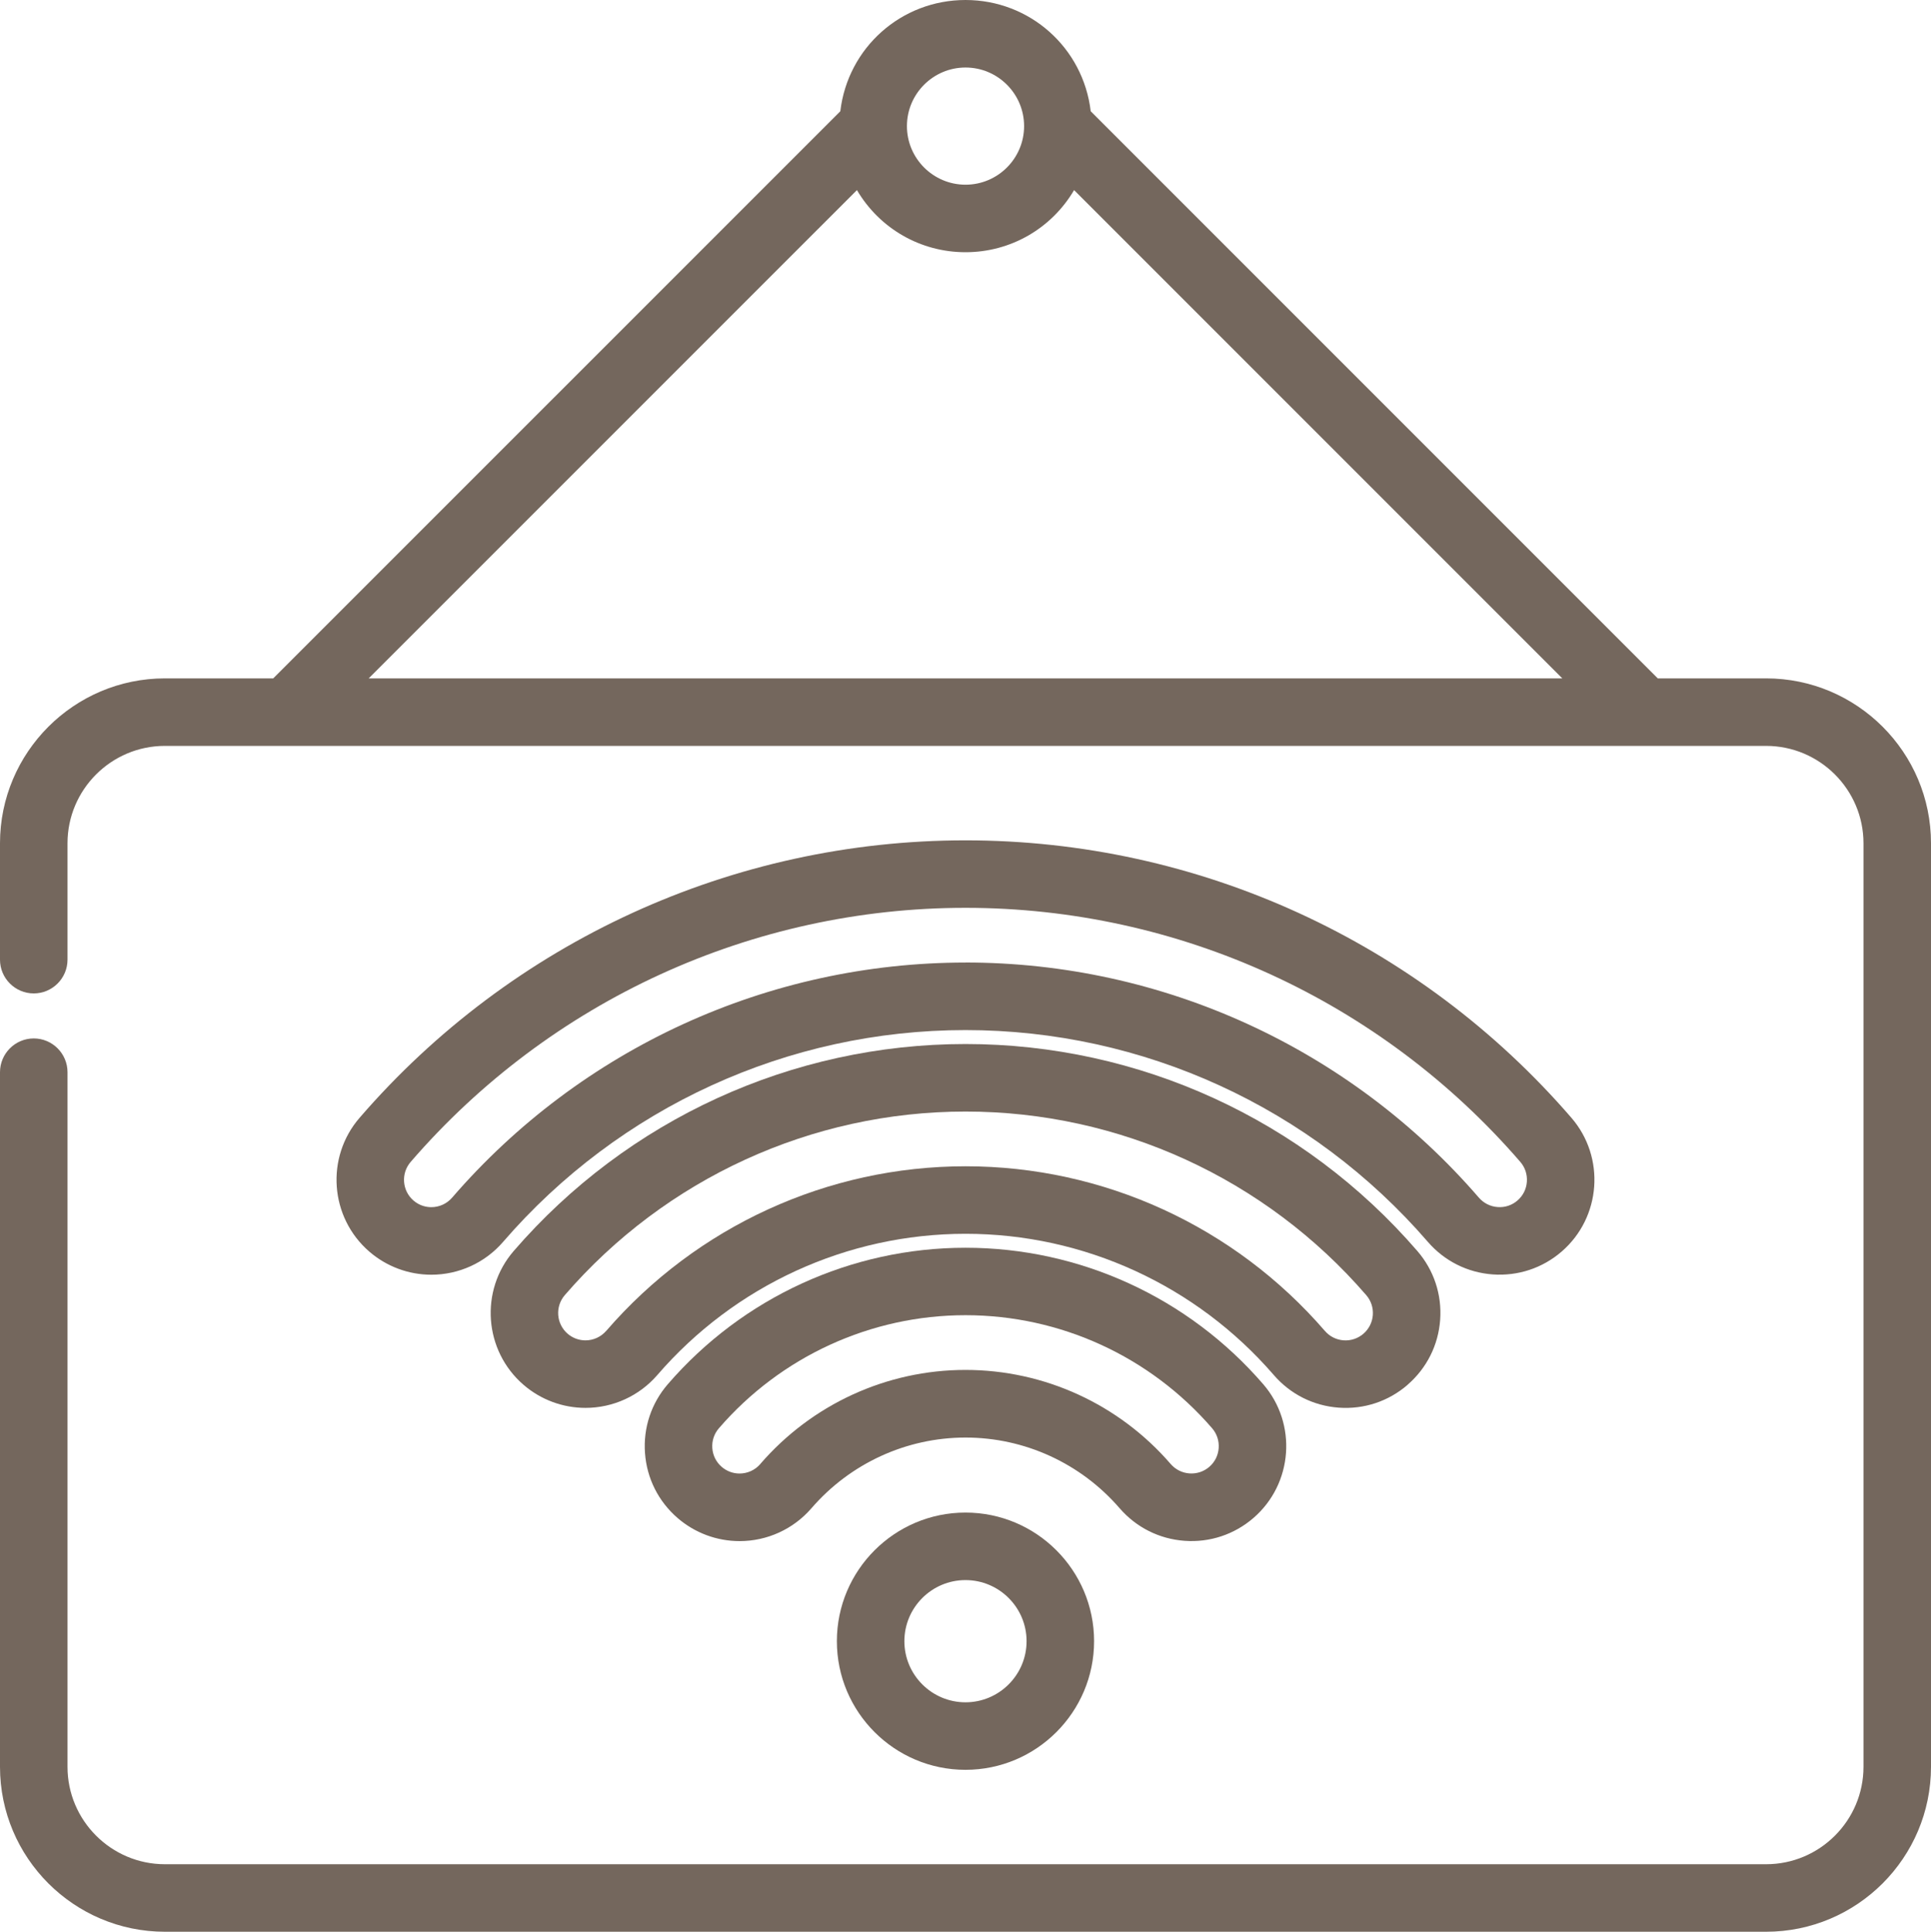
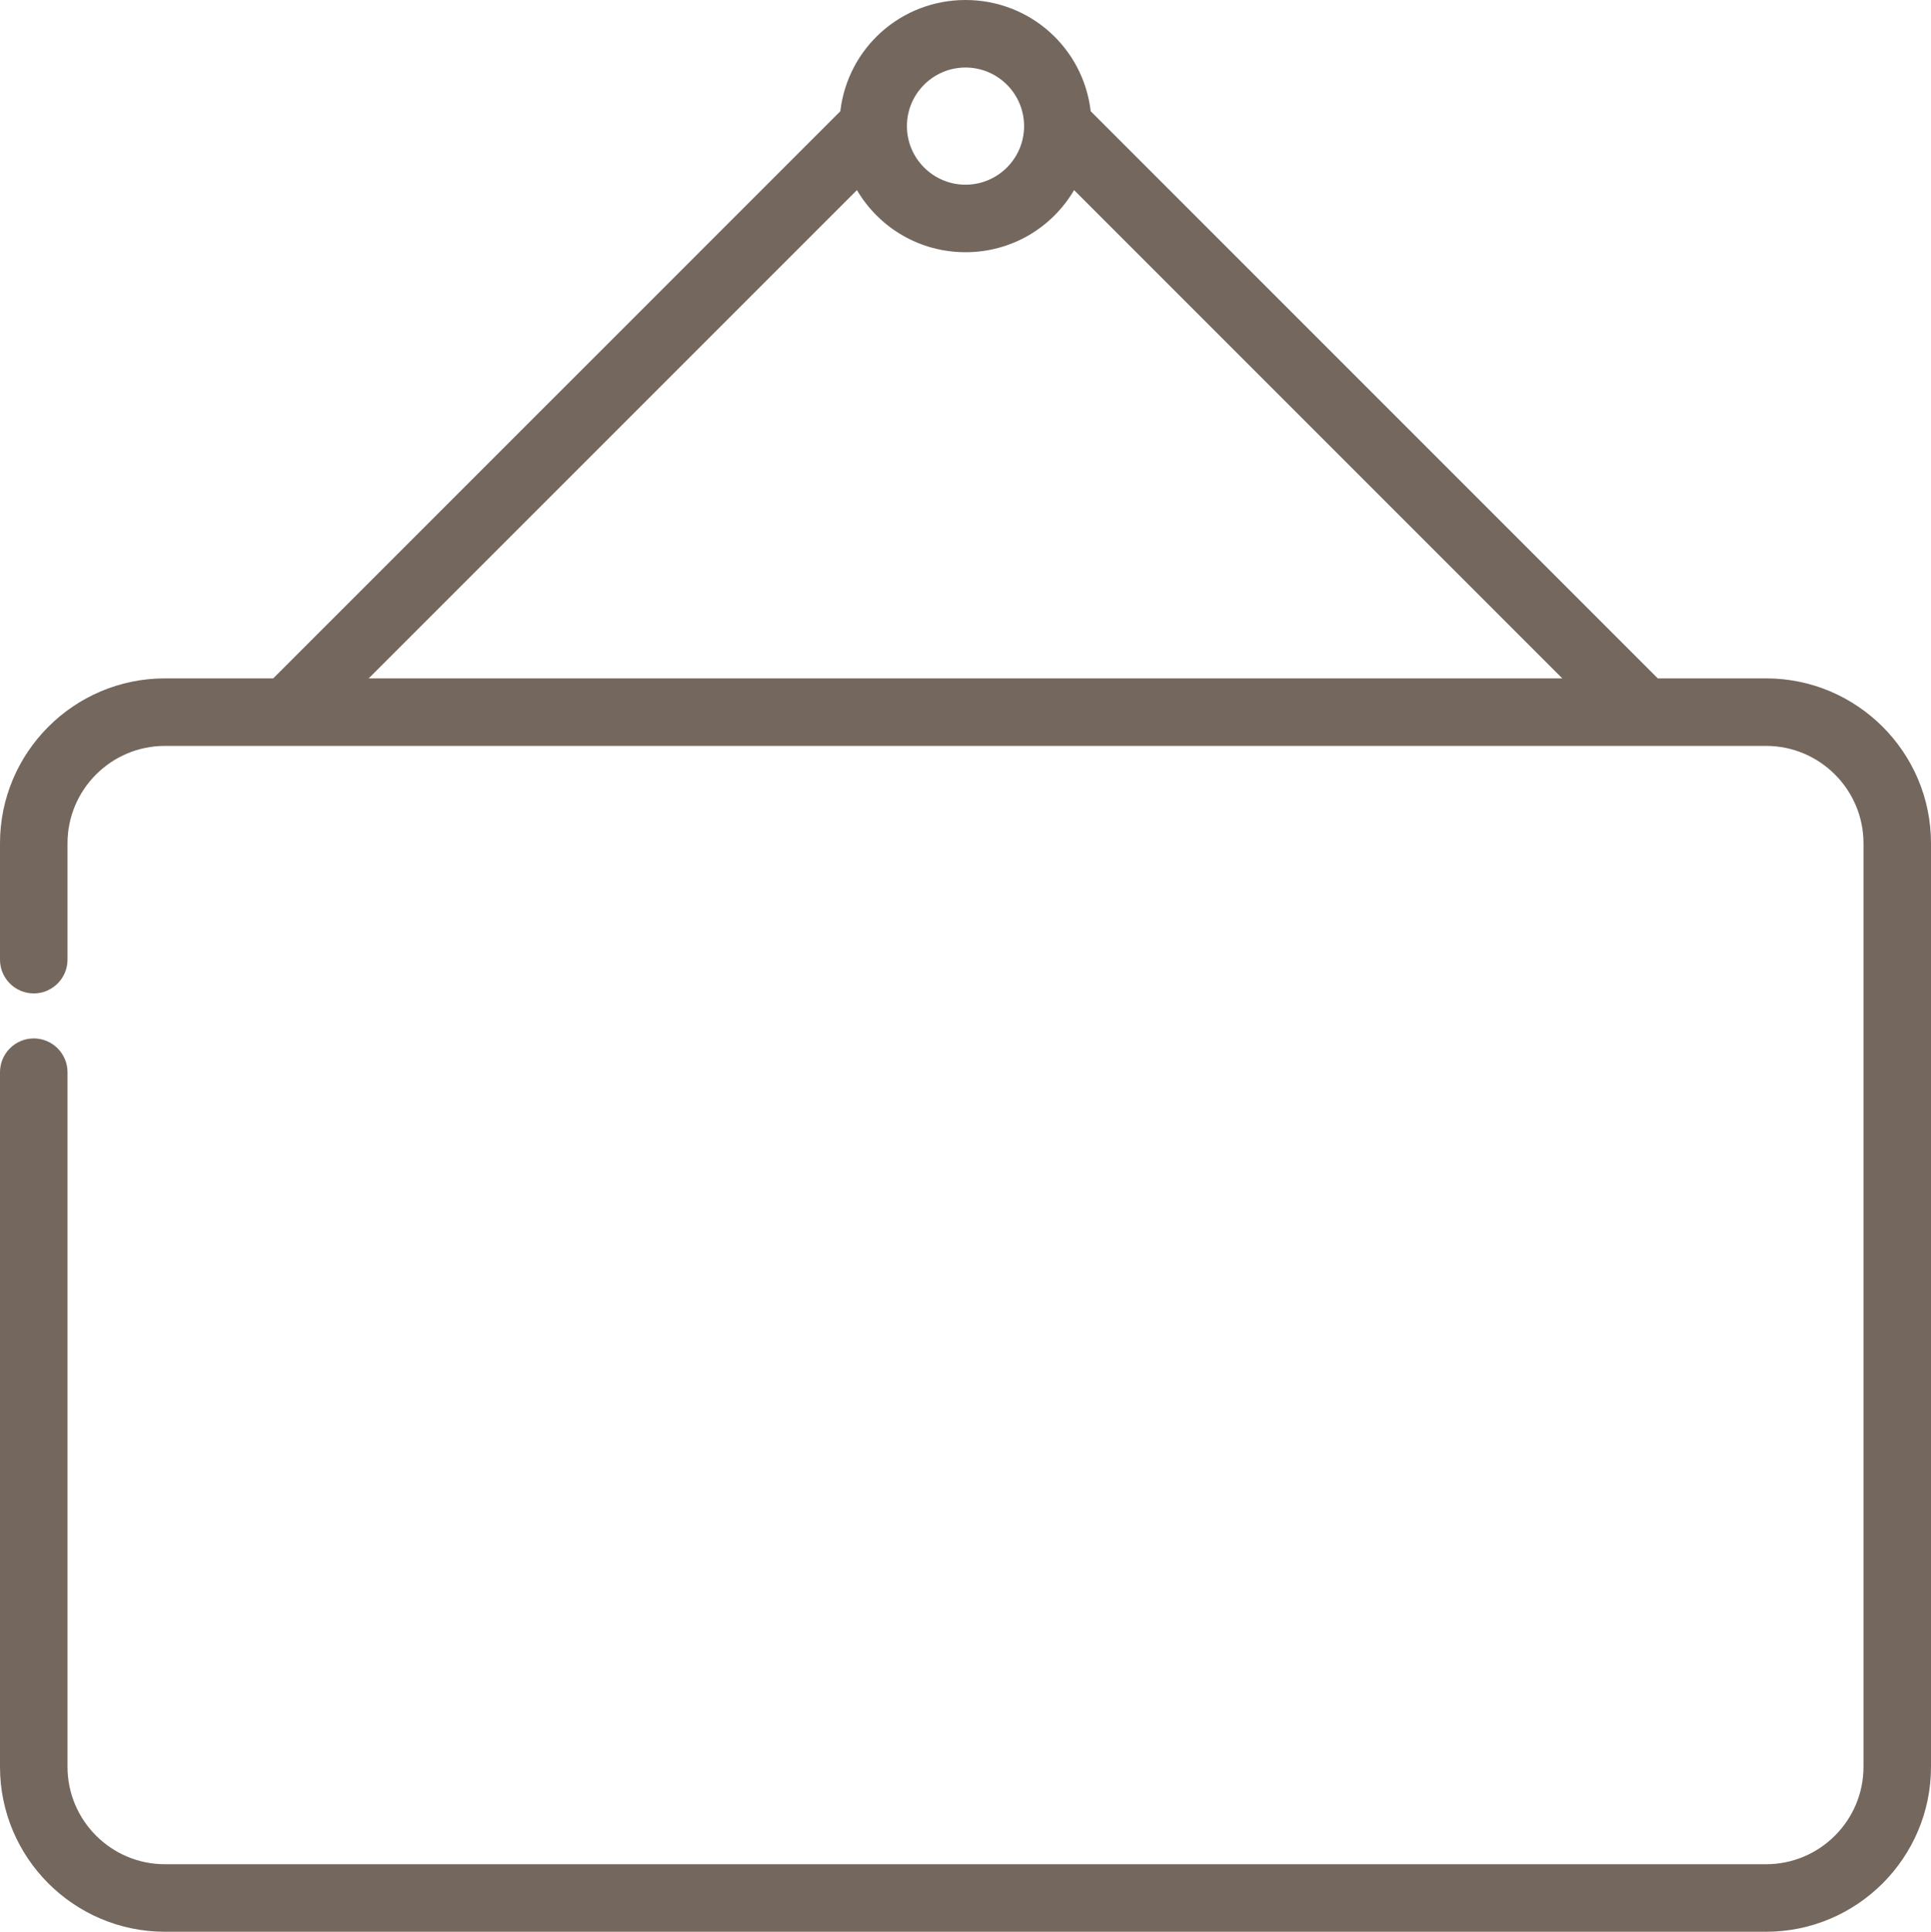
<svg xmlns="http://www.w3.org/2000/svg" id="Ebene_2" data-name="Ebene 2" viewBox="0 0 514.85 515">
  <defs>
    <style>
      .cls-1 {
        fill: none;
      }

      .cls-2 {
        fill: #74675d;
      }
    </style>
  </defs>
  <g id="Ebene_1-2" data-name="Ebene 1">
    <g>
      <g>
        <path class="cls-2" d="M470.87,180.85h-28.87L290.81,29.66c-1.99-16.95-16.25-29.66-33.38-29.66s-31.39,12.71-33.38,29.66L72.85,180.85h-28.87c-24.25,0-43.98,19.73-43.98,43.97v31.02c0,4.96,4.04,9,9,9s9-4.04,9-9v-31.02c0-14.32,11.65-25.97,25.98-25.97H470.87c14.32,0,25.98,11.65,25.98,25.97v246.2c0,14.32-11.65,25.97-25.98,25.97H43.98c-14.32,0-25.98-11.65-25.98-25.97v-185.18c0-4.96-4.04-9-9-9s-9,4.04-9,9v185.18c0,24.25,19.73,43.97,43.98,43.97H470.87c24.25,0,43.98-19.73,43.98-43.97V224.82c0-24.25-19.73-43.97-43.98-43.97Zm-54.33,0H98.3L228.48,50.68c6.05,10.26,16.96,16.56,28.95,16.56s22.9-6.29,28.95-16.56l130.17,130.17ZM241.81,33.62c0-8.61,7.01-15.62,15.62-15.62s15.62,7.01,15.62,15.62-7.01,15.62-15.62,15.62-15.62-7.01-15.62-15.62Z" />
-         <path class="cls-2" d="M398,339.75c6.73,.48,13.26-1.67,18.37-6.09,10.55-9.12,11.72-25.12,2.6-35.67-40.62-47.01-99.5-73.96-161.55-73.96s-120.93,26.96-161.55,73.97c-9.12,10.55-7.95,26.55,2.6,35.67,4.59,3.97,10.46,6.16,16.53,6.16,7.36,0,14.34-3.19,19.14-8.76,31.01-35.88,75.94-56.46,123.28-56.46s92.27,20.58,123.27,56.45c4.42,5.11,10.56,8.2,17.3,8.69h0Zm-140.57-83.14c-52.57,0-102.47,22.85-136.9,62.69-1.39,1.6-3.4,2.52-5.53,2.52-1.23,0-3.06-.31-4.76-1.77-3.04-2.63-3.38-7.24-.75-10.29,37.2-43.05,91.12-67.74,147.93-67.74s110.73,24.69,147.93,67.73c1.27,1.47,1.89,3.35,1.75,5.3-.14,1.95-1.03,3.72-2.5,4.99-1.48,1.28-3.35,1.9-5.3,1.75-1.94-.14-3.71-1.03-4.99-2.5-34.43-39.84-84.32-62.69-136.89-62.69Z" />
-         <path class="cls-2" d="M375.29,369.17c5.11-4.42,8.2-10.56,8.69-17.3,.49-6.74-1.67-13.26-6.09-18.37-30.3-35.06-74.2-55.17-120.46-55.17s-90.16,20.11-120.46,55.17c-9.12,10.55-7.95,26.55,2.6,35.67,4.59,3.97,10.46,6.16,16.53,6.16,7.36,0,14.34-3.19,19.15-8.75,20.68-23.94,50.64-37.66,82.19-37.66s61.5,13.73,82.19,37.66c4.42,5.11,10.56,8.2,17.3,8.69,6.73,.49,13.26-1.67,18.37-6.09Zm-213.67-14.36c-1.39,1.6-3.4,2.52-5.52,2.52-1.75,0-3.44-.63-4.76-1.77-3.04-2.63-3.38-7.24-.75-10.29,26.88-31.1,65.82-48.94,106.84-48.94s79.96,17.84,106.84,48.94c1.27,1.47,1.9,3.36,1.76,5.3-.14,1.94-1.03,3.71-2.5,4.99-1.47,1.27-3.35,1.9-5.3,1.76-1.94-.14-3.71-1.03-4.99-2.51-24.1-27.89-59.02-43.89-95.8-43.89s-71.7,16-95.81,43.89Z" />
-         <path class="cls-2" d="M298.52,402.08c4.42,5.11,10.56,8.2,17.3,8.69,6.73,.49,13.26-1.67,18.38-6.09,10.55-9.12,11.72-25.12,2.6-35.67-19.97-23.11-48.9-36.37-79.37-36.37s-59.4,13.26-79.37,36.37c-4.42,5.11-6.58,11.64-6.09,18.38,.49,6.74,3.58,12.88,8.69,17.3,4.59,3.97,10.46,6.16,16.53,6.16,7.36,0,14.34-3.19,19.15-8.75,10.36-11.99,25.34-18.86,41.1-18.86s30.74,6.87,41.09,18.86Zm-95.81-11.77c-1.39,1.6-3.4,2.52-5.53,2.52-1.75,0-3.44-.63-4.76-1.78-1.47-1.27-2.36-3.04-2.5-4.99-.14-1.94,.48-3.83,1.76-5.3,16.55-19.16,40.52-30.14,65.75-30.14s49.2,10.98,65.75,30.14c1.27,1.47,1.89,3.35,1.75,5.3-.14,1.95-1.03,3.72-2.5,4.99-1.47,1.27-3.36,1.89-5.3,1.75-1.94-.14-3.71-1.03-4.99-2.5-13.78-15.95-33.72-25.09-54.72-25.09s-40.94,9.15-54.72,25.09Z" />
-         <path class="cls-2" d="M223.13,437.53c0,18.91,15.38,34.29,34.29,34.29s34.29-15.38,34.29-34.29-15.38-34.29-34.29-34.29-34.29,15.38-34.29,34.29Zm50.58,0c0,8.98-7.31,16.29-16.29,16.29s-16.29-7.31-16.29-16.29,7.31-16.29,16.29-16.29,16.29,7.31,16.29,16.29Z" />
      </g>
      <rect class="cls-1" width="514.85" height="515" />
    </g>
  </g>
</svg>